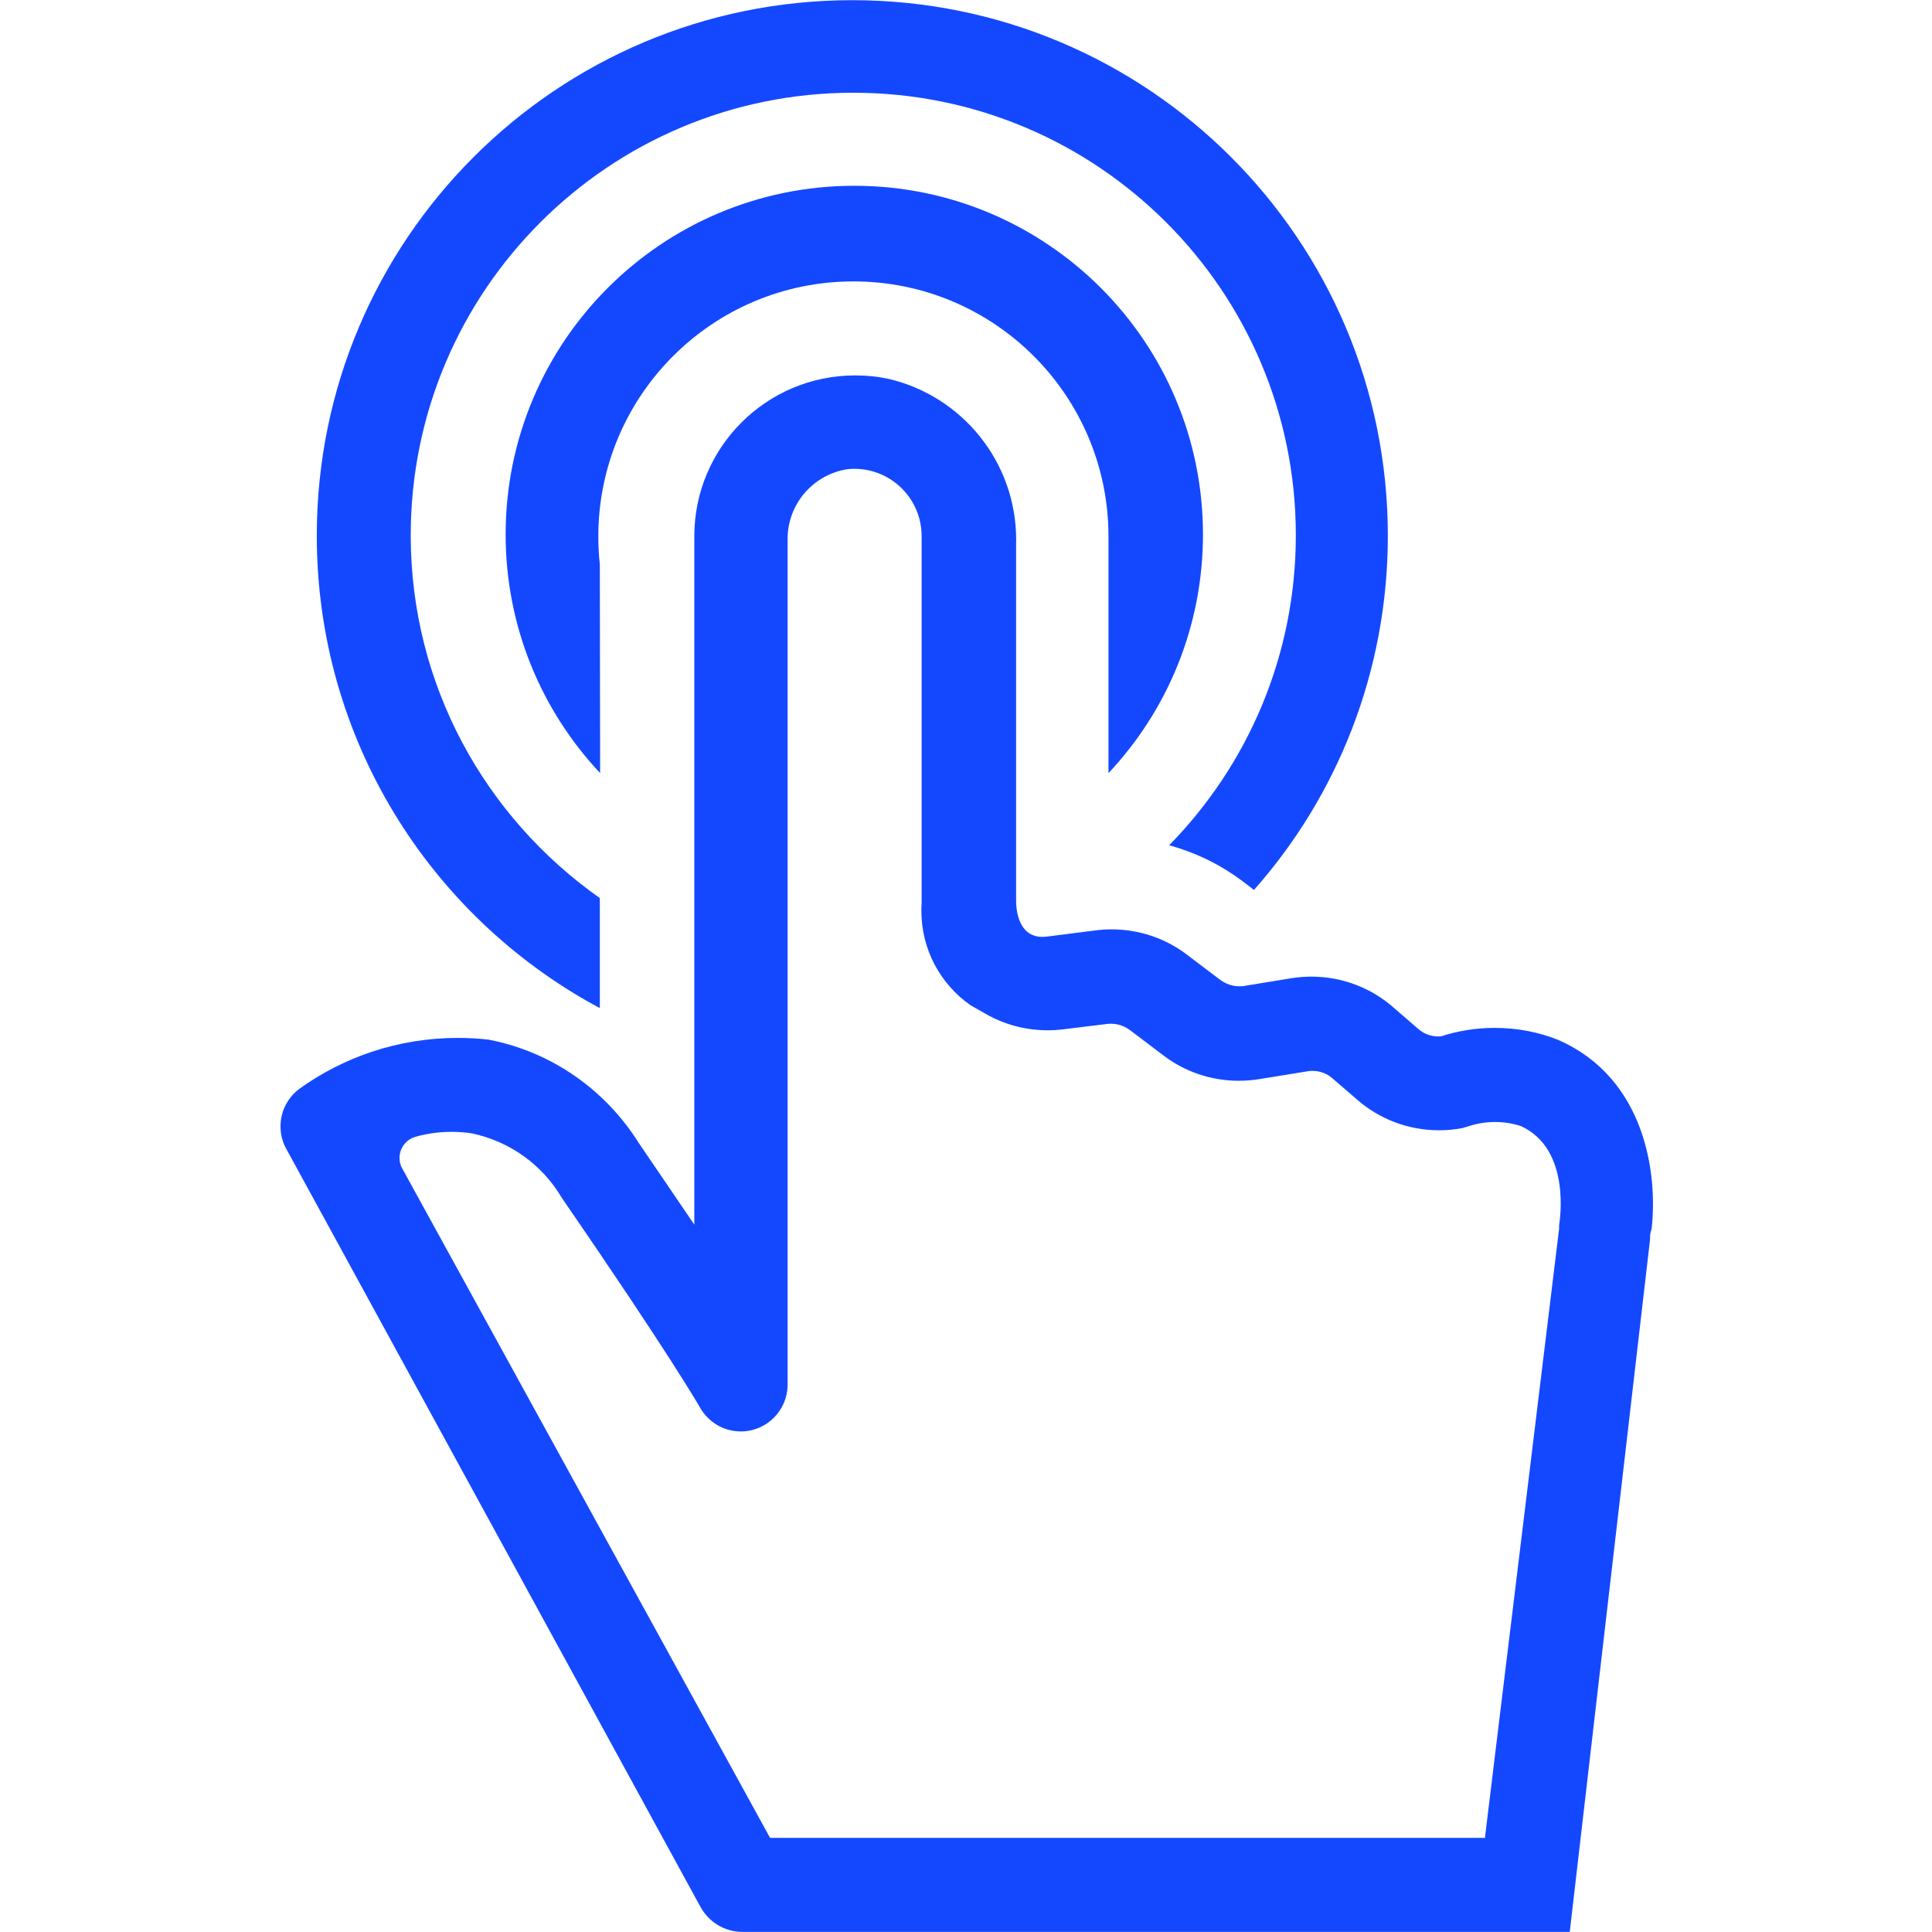
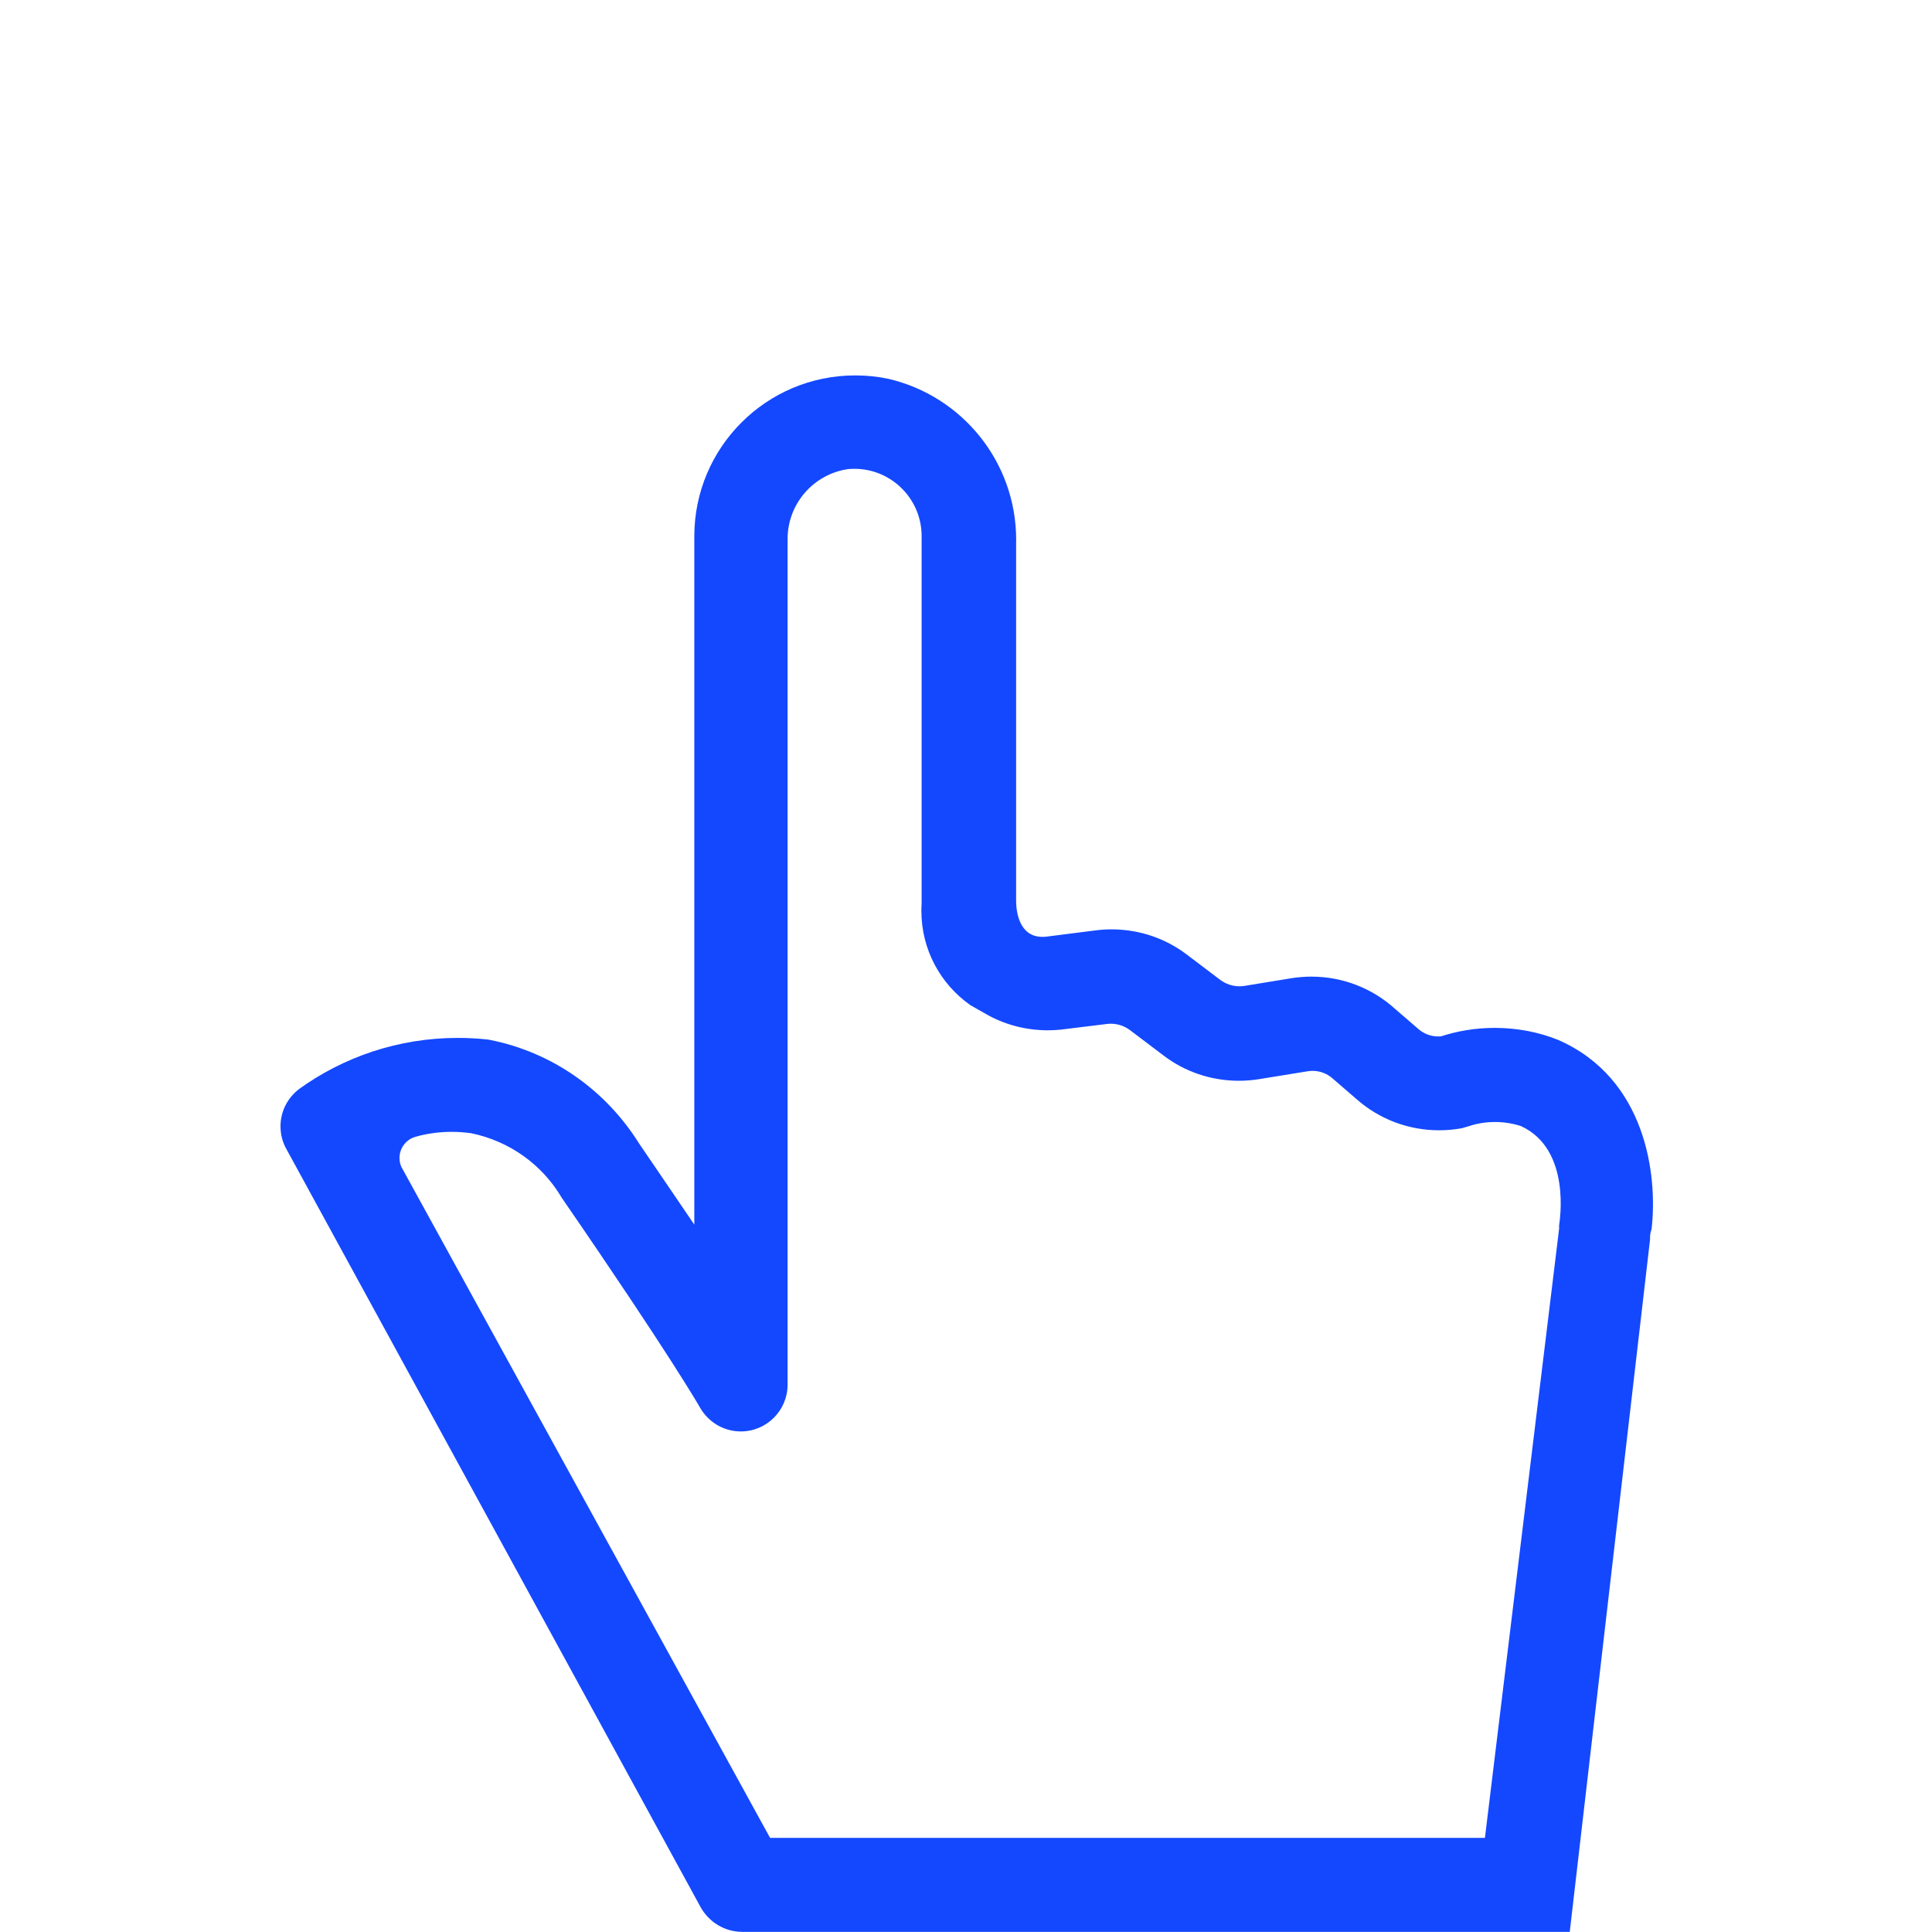
<svg xmlns="http://www.w3.org/2000/svg" version="1.1" width="32" height="32" viewBox="0 0 32 32" fill="#1448FF">
  <title>digital</title>
  <path d="M27.33 20.53c0-0.055 0-0.11 0.025-0.17 0.105-0.9-0.095-2.5-1.545-3.135-0.312-0.127-0.674-0.2-1.053-0.2-0.317 0-0.622 0.051-0.907 0.146l0.020-0.006c-0.014 0.001-0.031 0.002-0.048 0.002-0.123 0-0.235-0.044-0.323-0.118l0.001 0.001-0.405-0.35c-0.363-0.325-0.846-0.524-1.374-0.524-0.11 0-0.217 0.009-0.323 0.025l0.012-0.002-0.795 0.13c-0.025 0.004-0.055 0.007-0.084 0.007-0.121 0-0.232-0.040-0.322-0.108l0.001 0.001-0.555-0.42c-0.342-0.26-0.775-0.416-1.244-0.416-0.090 0-0.179 0.006-0.266 0.017l0.010-0.001-0.825 0.105c-0.42 0.045-0.5-0.355-0.5-0.6 0-0.025 0-0.96 0-1v-4.915c0-0.017 0.001-0.036 0.001-0.056 0-1.294-0.896-2.378-2.102-2.665l-0.019-0.004c-0.164-0.036-0.352-0.056-0.545-0.056-1.471 0-2.663 1.191-2.665 2.661v11.405c-0.26-0.385-0.565-0.83-0.915-1.345-0.552-0.882-1.438-1.512-2.476-1.716l-0.024-0.004c-0.151-0.018-0.325-0.028-0.503-0.028-0.984 0-1.895 0.316-2.636 0.852l0.013-0.009c-0.191 0.143-0.313 0.368-0.313 0.622 0 0.139 0.036 0.269 0.1 0.381l-0.002-0.004 6.86 12.555c0.137 0.246 0.396 0.41 0.693 0.41 0.001 0 0.002 0 0.003 0h13.7zM16.33 16.795c0.295 0.17 0.649 0.27 1.026 0.27 0.072 0 0.143-0.004 0.213-0.011l-0.009 0.001 0.775-0.095c0.019-0.002 0.040-0.004 0.062-0.004 0.122 0 0.234 0.041 0.324 0.11l-0.001-0.001 0.555 0.42c0.342 0.26 0.775 0.416 1.245 0.416 0.116 0 0.231-0.010 0.342-0.028l-0.012 0.002 0.8-0.13c0.027-0.005 0.059-0.008 0.091-0.008 0.129 0 0.246 0.049 0.335 0.129l-0-0 0.405 0.35c0.361 0.314 0.836 0.505 1.355 0.505 0.134 0 0.266-0.013 0.393-0.037l-0.013 0.002 0.12-0.035c0.128-0.043 0.275-0.067 0.427-0.067s0.3 0.025 0.437 0.070l-0.010-0.003c0.845 0.385 0.64 1.59 0.635 1.635s0 0.035 0 0.055l-1.23 10.1h-11.84l-6.105-11.11c-0.021-0.044-0.033-0.096-0.033-0.151 0-0.163 0.107-0.302 0.255-0.348l0.003-0.001c0.181-0.053 0.39-0.084 0.605-0.084 0.115 0 0.227 0.009 0.337 0.025l-0.012-0.002c0.643 0.133 1.176 0.525 1.494 1.060l0.006 0.010c1.81 2.63 2.285 3.465 2.29 3.475 0.136 0.237 0.387 0.394 0.675 0.394 0.426 0 0.772-0.344 0.775-0.769v-13.98c-0-0.010-0-0.021-0-0.032 0-0.586 0.431-1.072 0.994-1.157l0.006-0.001c0.031-0.003 0.068-0.005 0.105-0.005 0.616 0 1.115 0.499 1.115 1.115v0 6.085c-0.003 0.037-0.004 0.080-0.004 0.123 0 0.644 0.319 1.213 0.808 1.558l0.006 0.004z" />
-   <path d="M9.935 9.345c-0.016-0.138-0.025-0.297-0.025-0.459 0-2.333 1.892-4.225 4.225-4.225 2.331 0 4.222 1.888 4.225 4.219v0c0 0.045 0 0.090 0 0.13v3.795c0.969-1.030 1.565-2.422 1.565-3.953 0-3.189-2.586-5.775-5.775-5.775s-5.775 2.586-5.775 5.775c0 1.531 0.596 2.923 1.568 3.956l-0.003-0.003z" />
-   <path d="M9.935 16.695v-1.82c-1.904-1.342-3.132-3.532-3.132-6.009 0-4.048 3.282-7.33 7.33-7.33s7.33 3.282 7.33 7.33c0 2-0.801 3.812-2.099 5.135l0.001-0.001c0.456 0.127 0.855 0.326 1.205 0.587l-0.010-0.007 0.21 0.16c1.377-1.555 2.217-3.613 2.217-5.867 0-4.899-3.971-8.87-8.87-8.87s-8.87 3.971-8.87 8.87c0 3.364 1.872 6.29 4.631 7.794l0.046 0.023z" />
</svg>